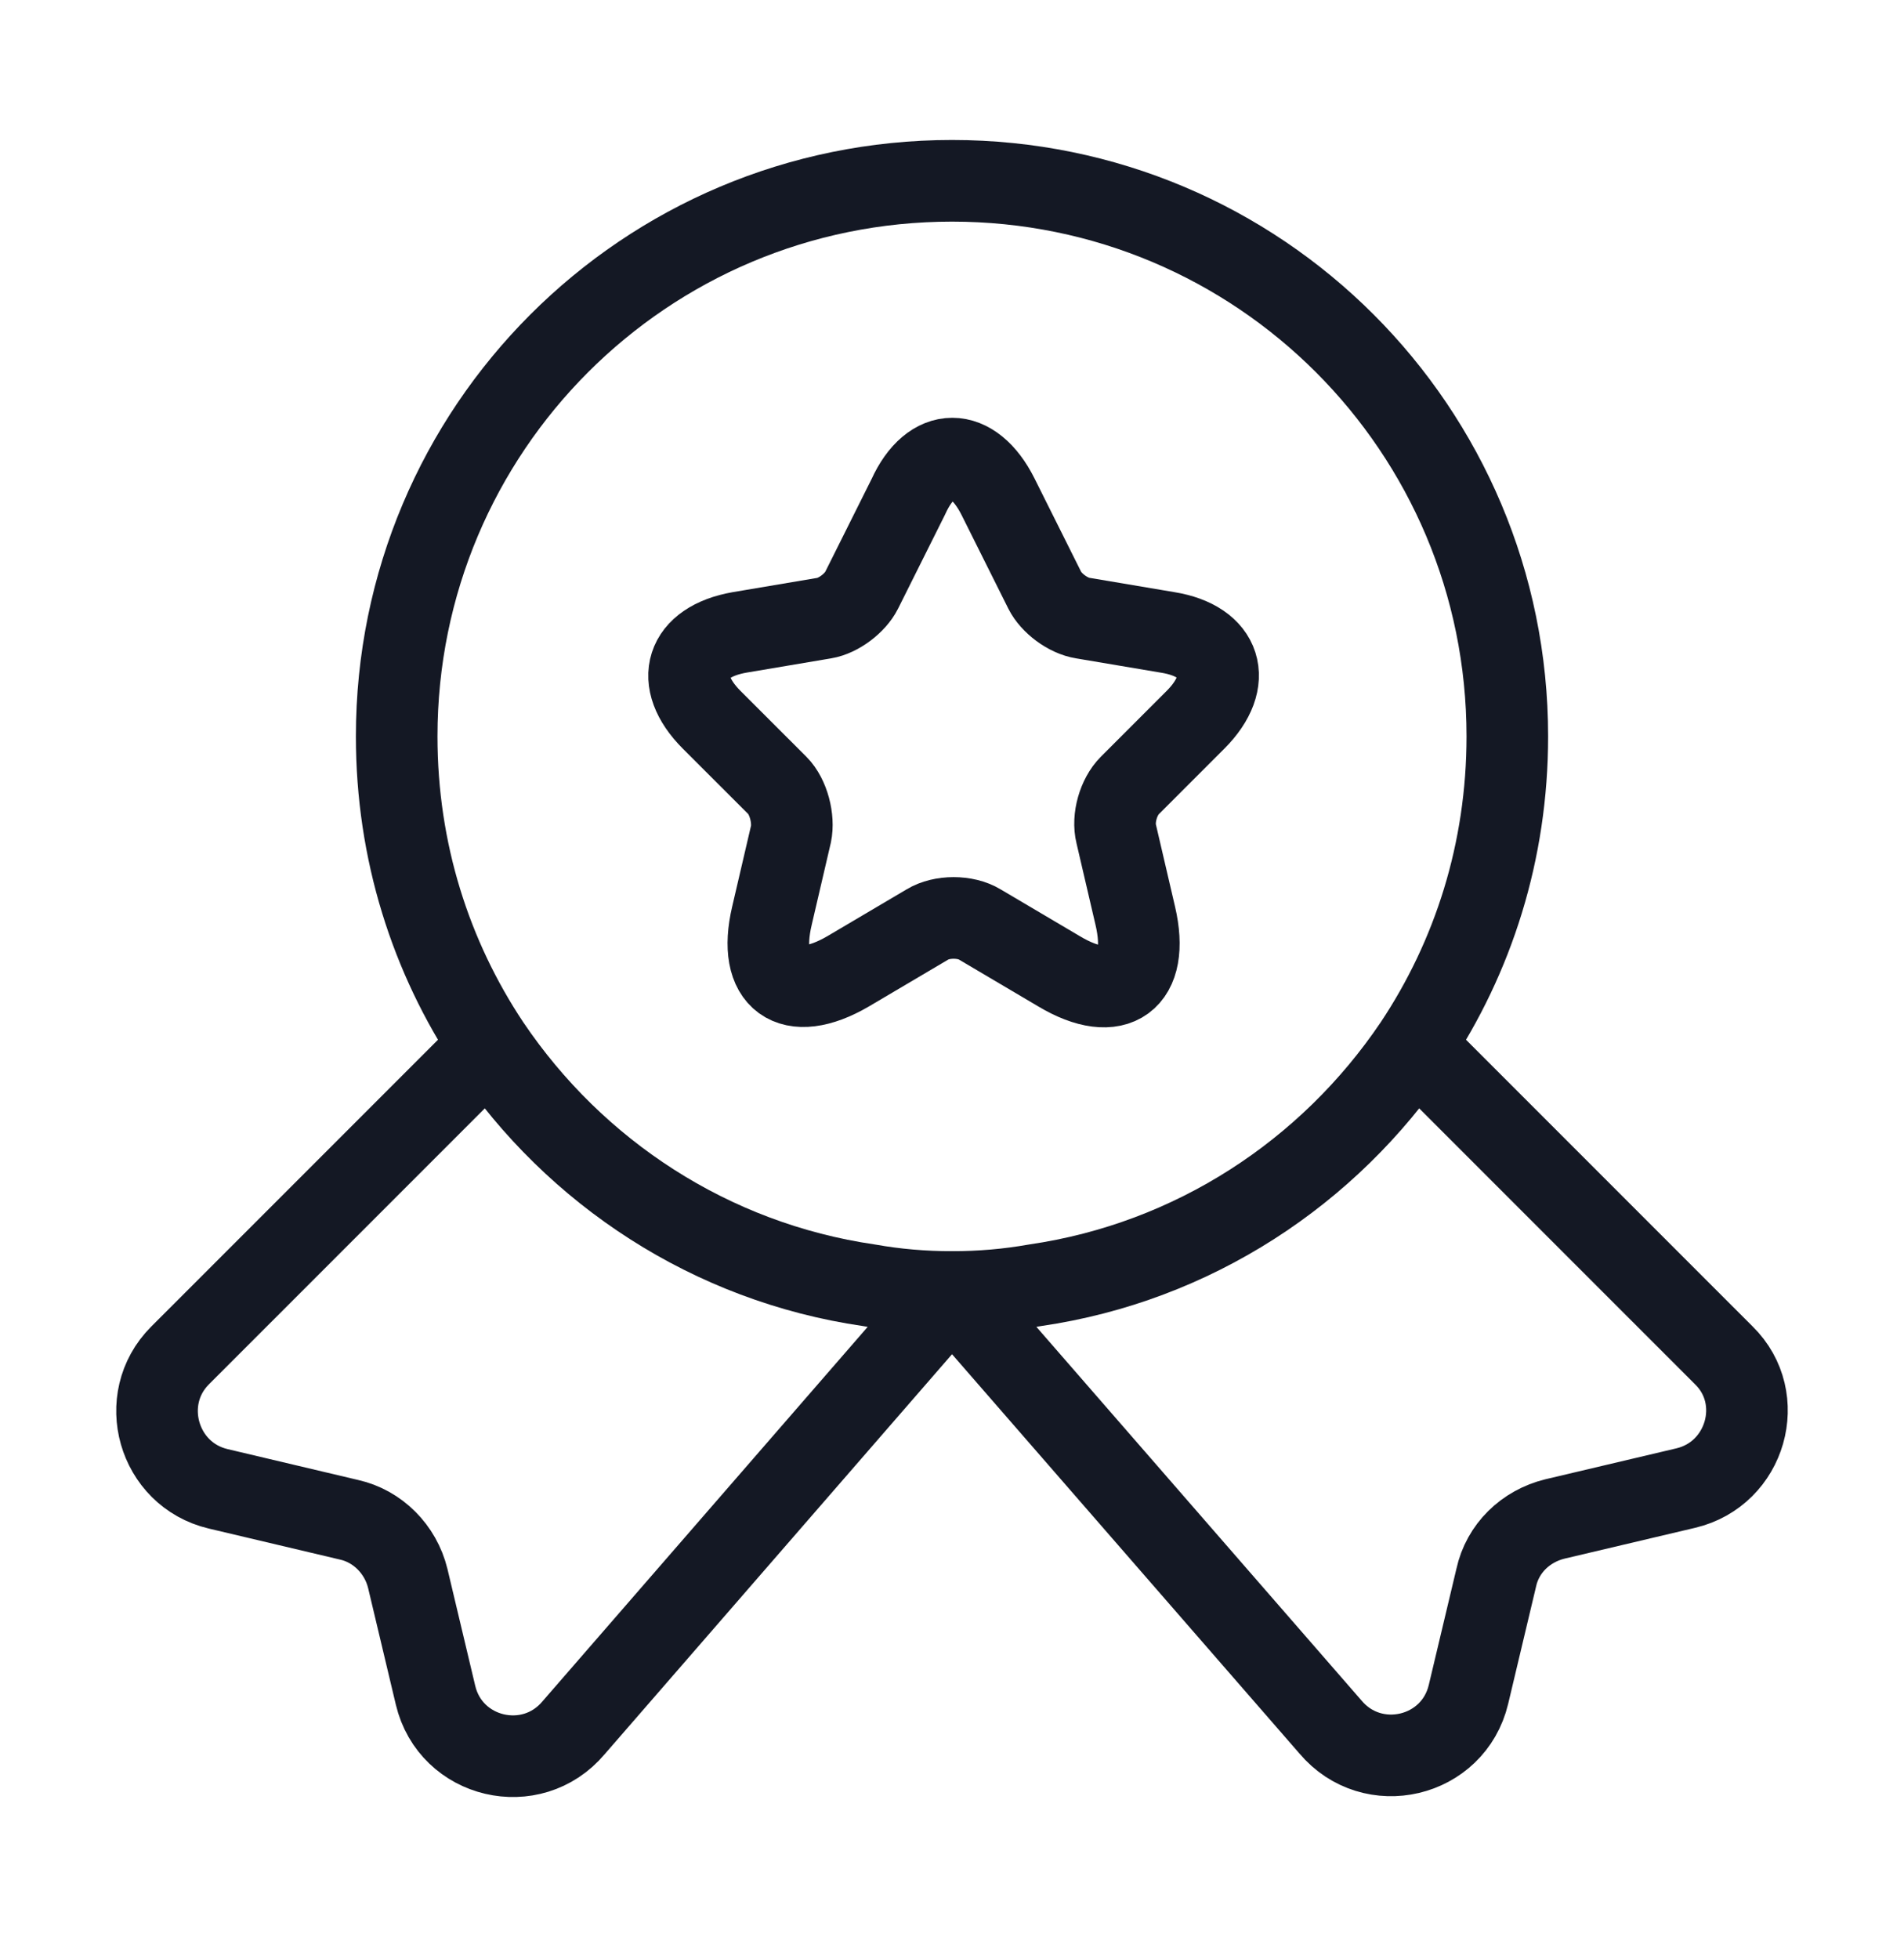
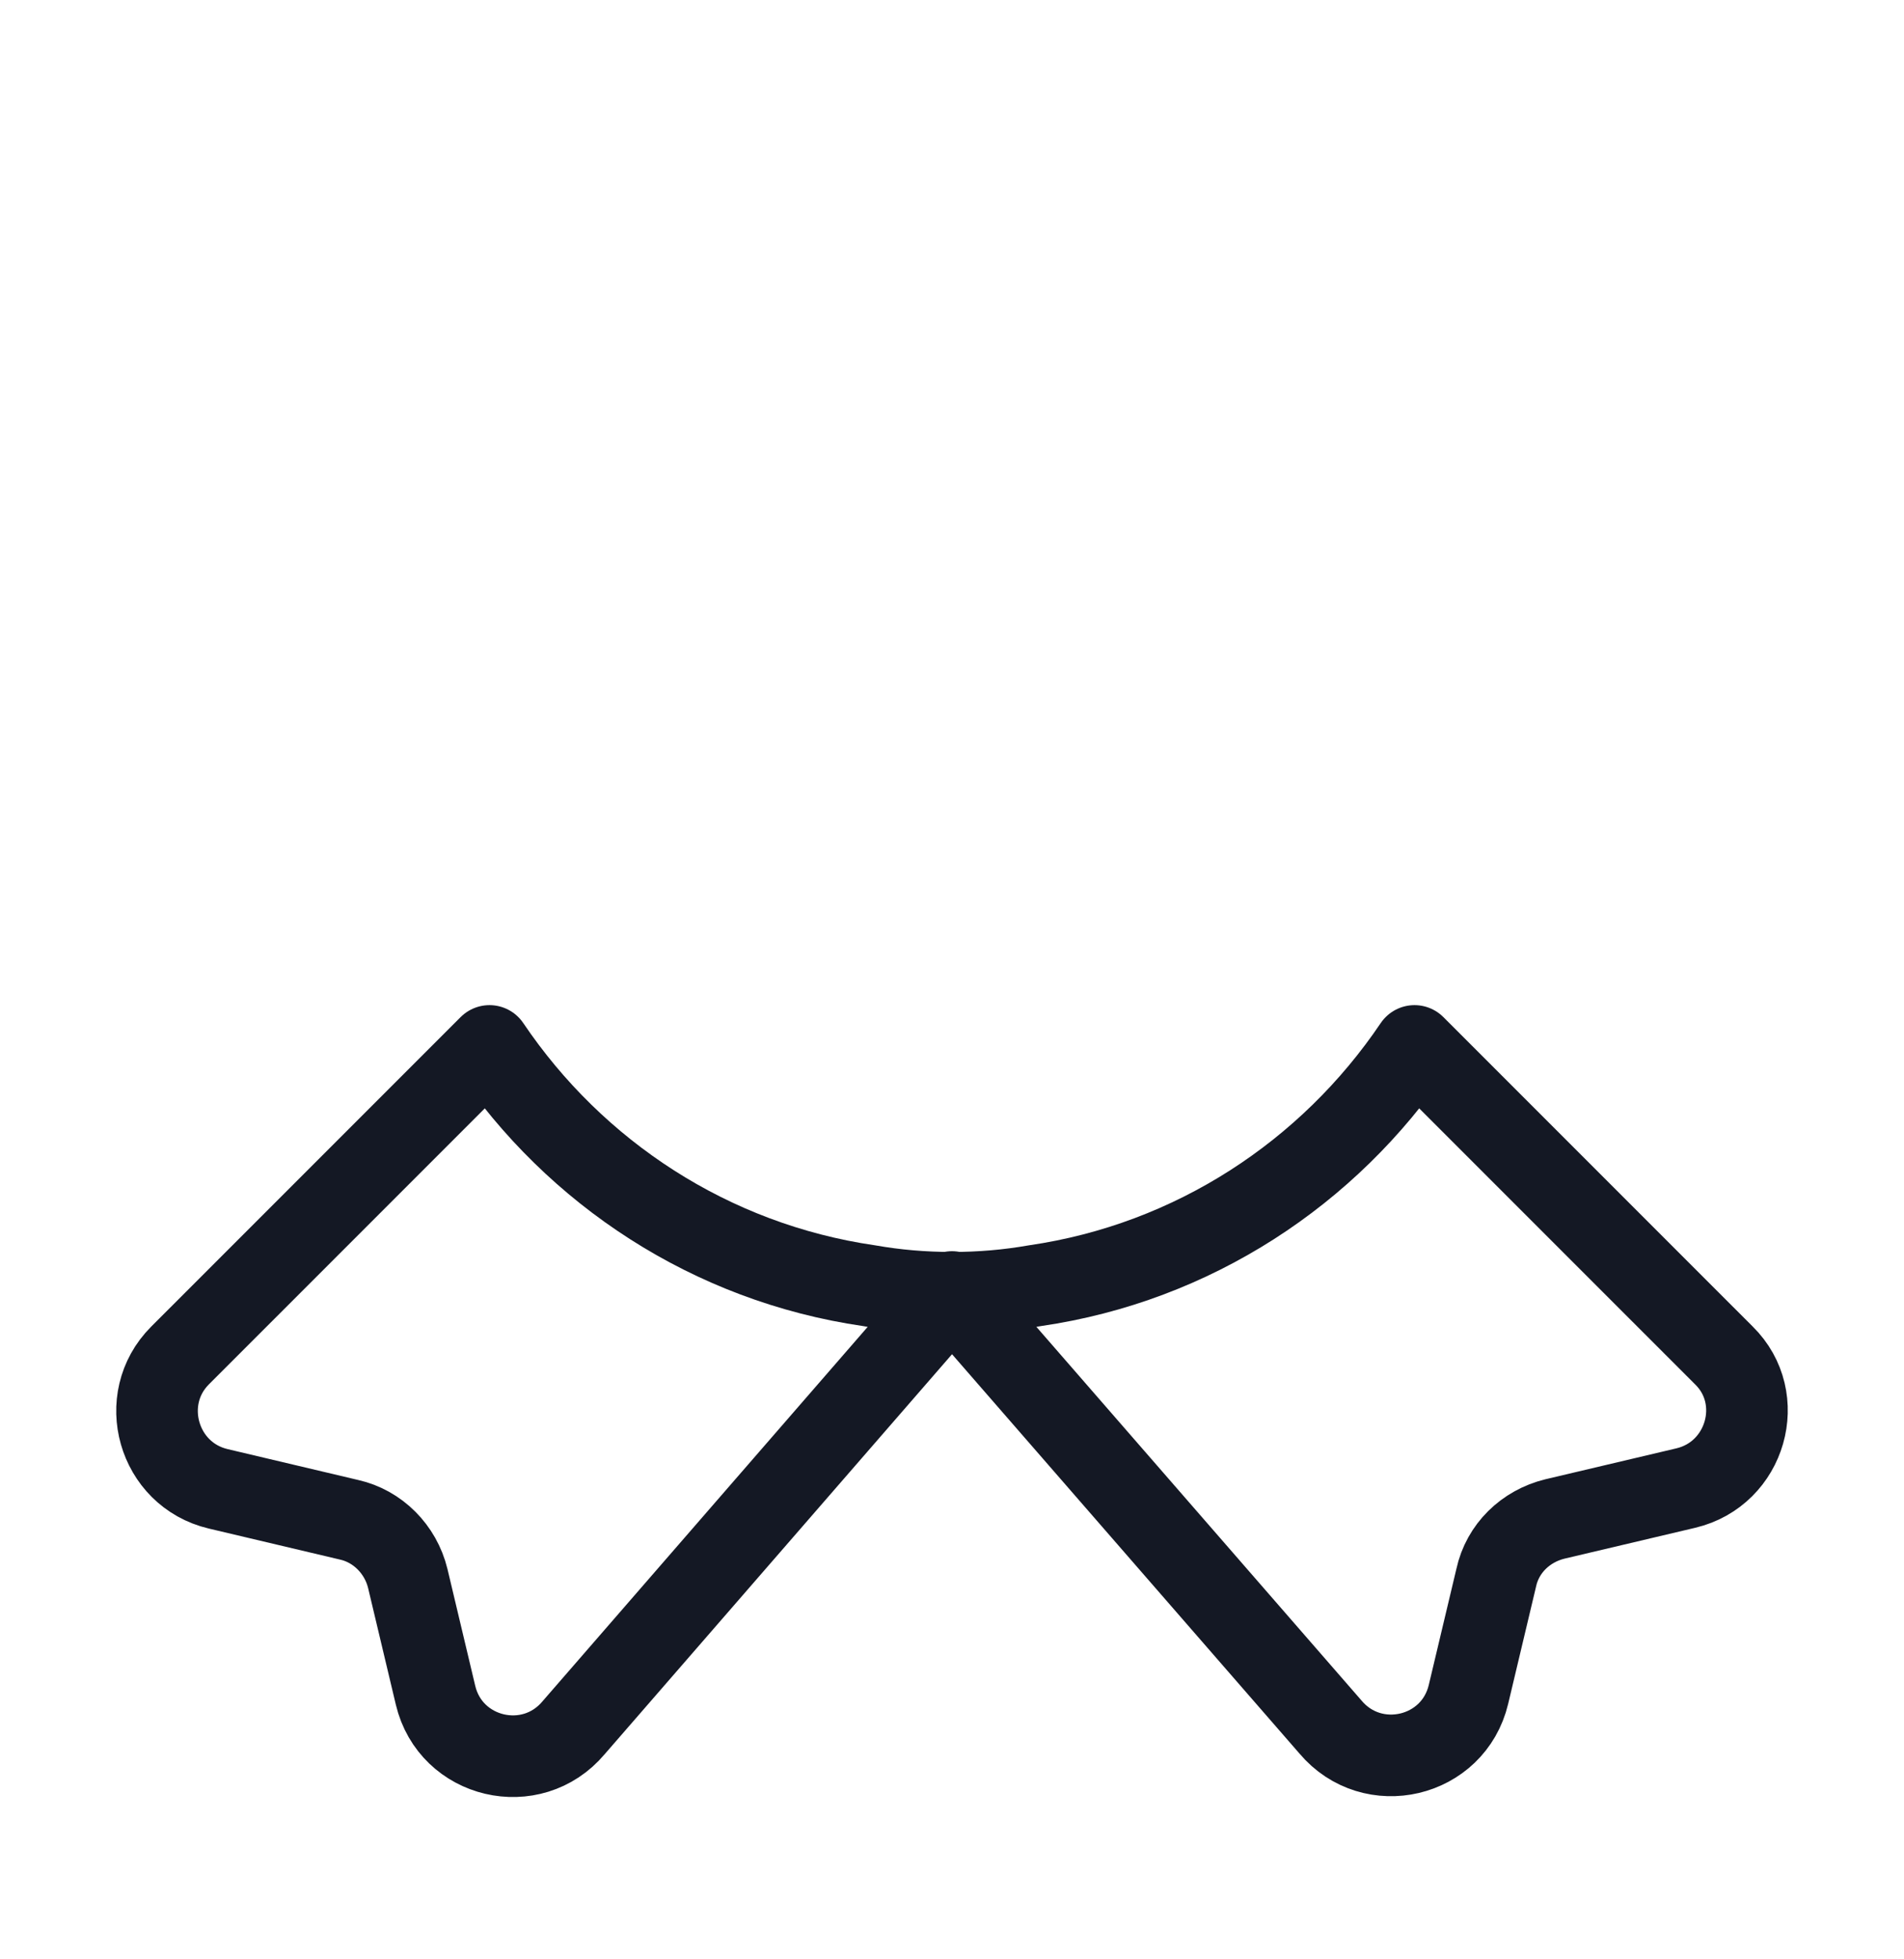
<svg xmlns="http://www.w3.org/2000/svg" width="35" height="36" viewBox="0 0 35 36" fill="none">
-   <path d="M27.708 13.53C27.708 15.645 27.081 17.584 26.002 19.203C24.427 21.537 21.933 23.184 19.031 23.607C18.535 23.695 18.025 23.739 17.5 23.739C16.975 23.739 16.464 23.695 15.969 23.607C13.066 23.184 10.573 21.537 8.998 19.203C7.919 17.584 7.292 15.645 7.292 13.53C7.292 7.886 11.856 3.322 17.5 3.322C23.144 3.322 27.708 7.886 27.708 13.53Z" stroke="#141824" stroke-width="1.5" stroke-linecap="round" stroke-linejoin="round" />
  <path d="M30.99 27.341L28.583 27.909C28.044 28.041 27.621 28.449 27.504 28.989L26.994 31.132C26.717 32.299 25.229 32.649 24.456 31.73L17.5 23.739L10.544 31.745C9.771 32.664 8.283 32.314 8.006 31.147L7.496 29.003C7.365 28.464 6.942 28.041 6.417 27.924L4.01 27.355C2.902 27.093 2.508 25.707 3.31 24.905L8.998 19.218C10.573 21.551 13.067 23.199 15.969 23.622C16.465 23.709 16.975 23.753 17.5 23.753C18.025 23.753 18.535 23.709 19.031 23.622C21.933 23.199 24.427 21.551 26.002 19.218L31.69 24.905C32.492 25.693 32.098 27.078 30.99 27.341Z" stroke="#141824" stroke-width="1.5" stroke-linecap="round" stroke-linejoin="round" />
-   <path d="M18.346 9.126L19.206 10.847C19.323 11.08 19.629 11.314 19.906 11.357L21.467 11.62C22.458 11.78 22.692 12.509 21.977 13.224L20.767 14.434C20.562 14.639 20.446 15.032 20.519 15.324L20.869 16.826C21.146 18.007 20.519 18.474 19.469 17.847L18.011 16.986C17.748 16.826 17.311 16.826 17.048 16.986L15.59 17.847C14.54 18.459 13.912 18.007 14.19 16.826L14.54 15.324C14.598 15.047 14.496 14.639 14.292 14.434L13.081 13.224C12.367 12.509 12.6 11.795 13.592 11.62L15.152 11.357C15.415 11.314 15.721 11.08 15.838 10.847L16.698 9.126C17.121 8.193 17.879 8.193 18.346 9.126Z" stroke="#141824" stroke-width="1.5" stroke-linecap="round" stroke-linejoin="round" />
</svg>